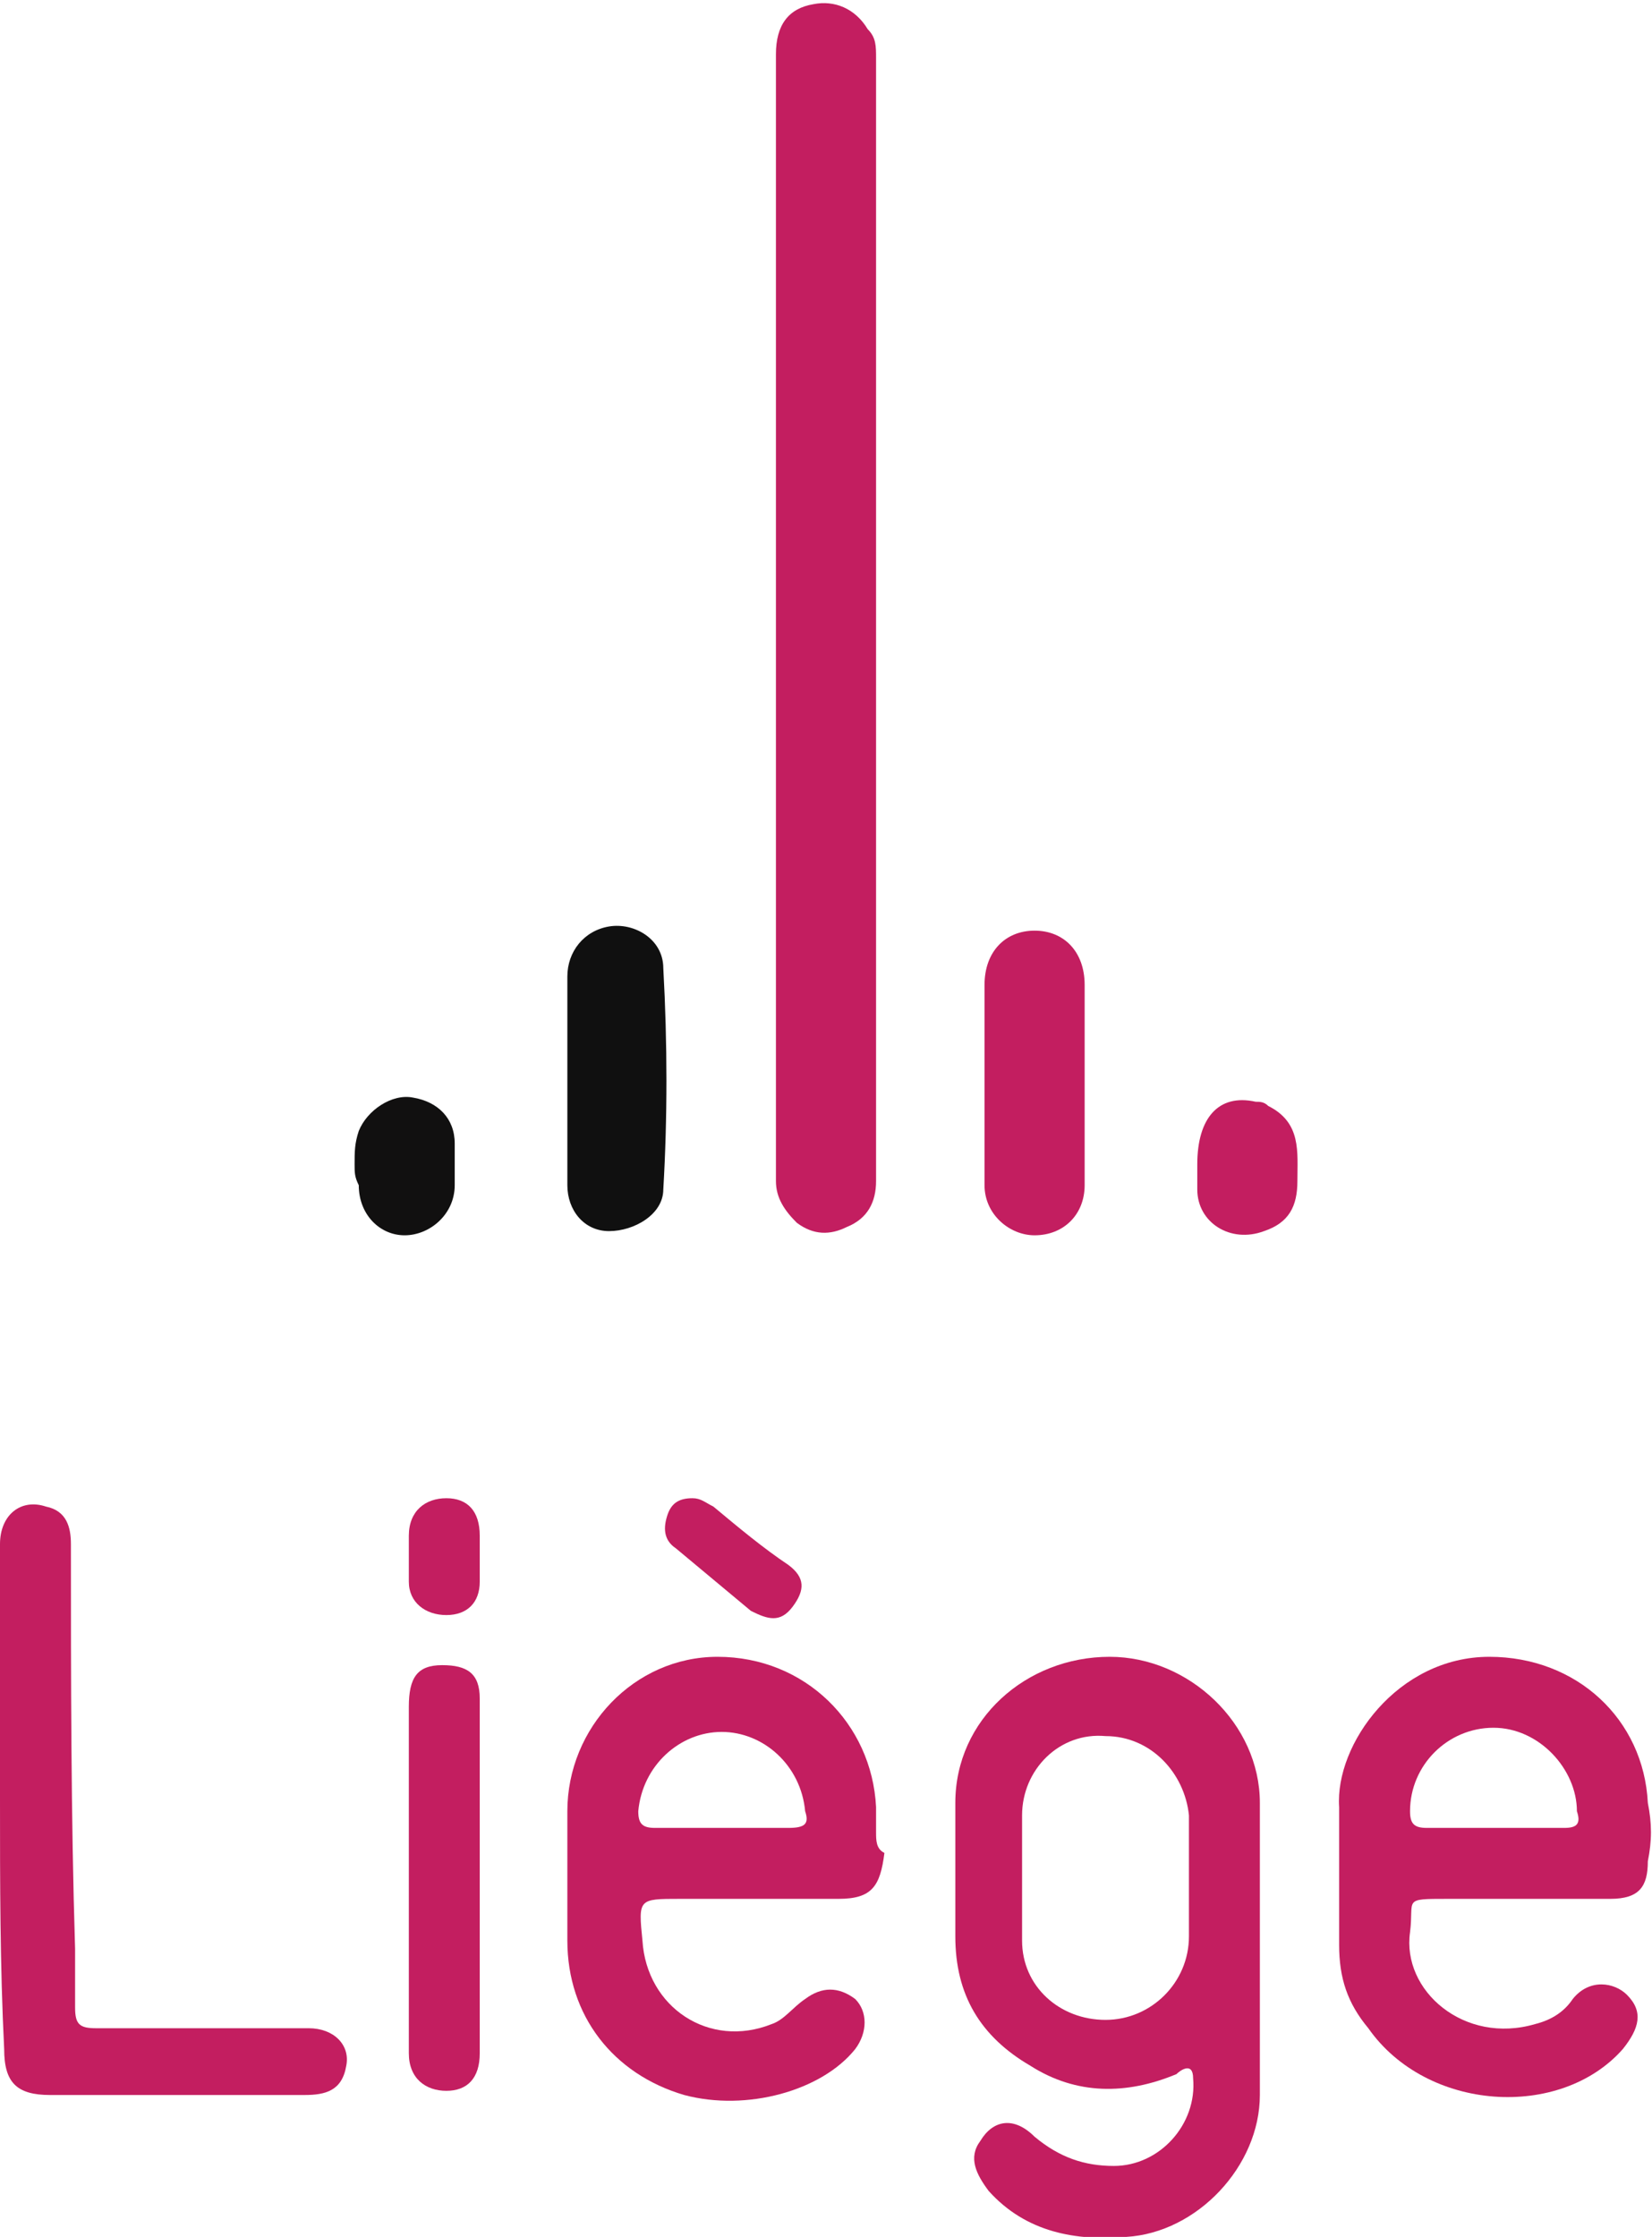
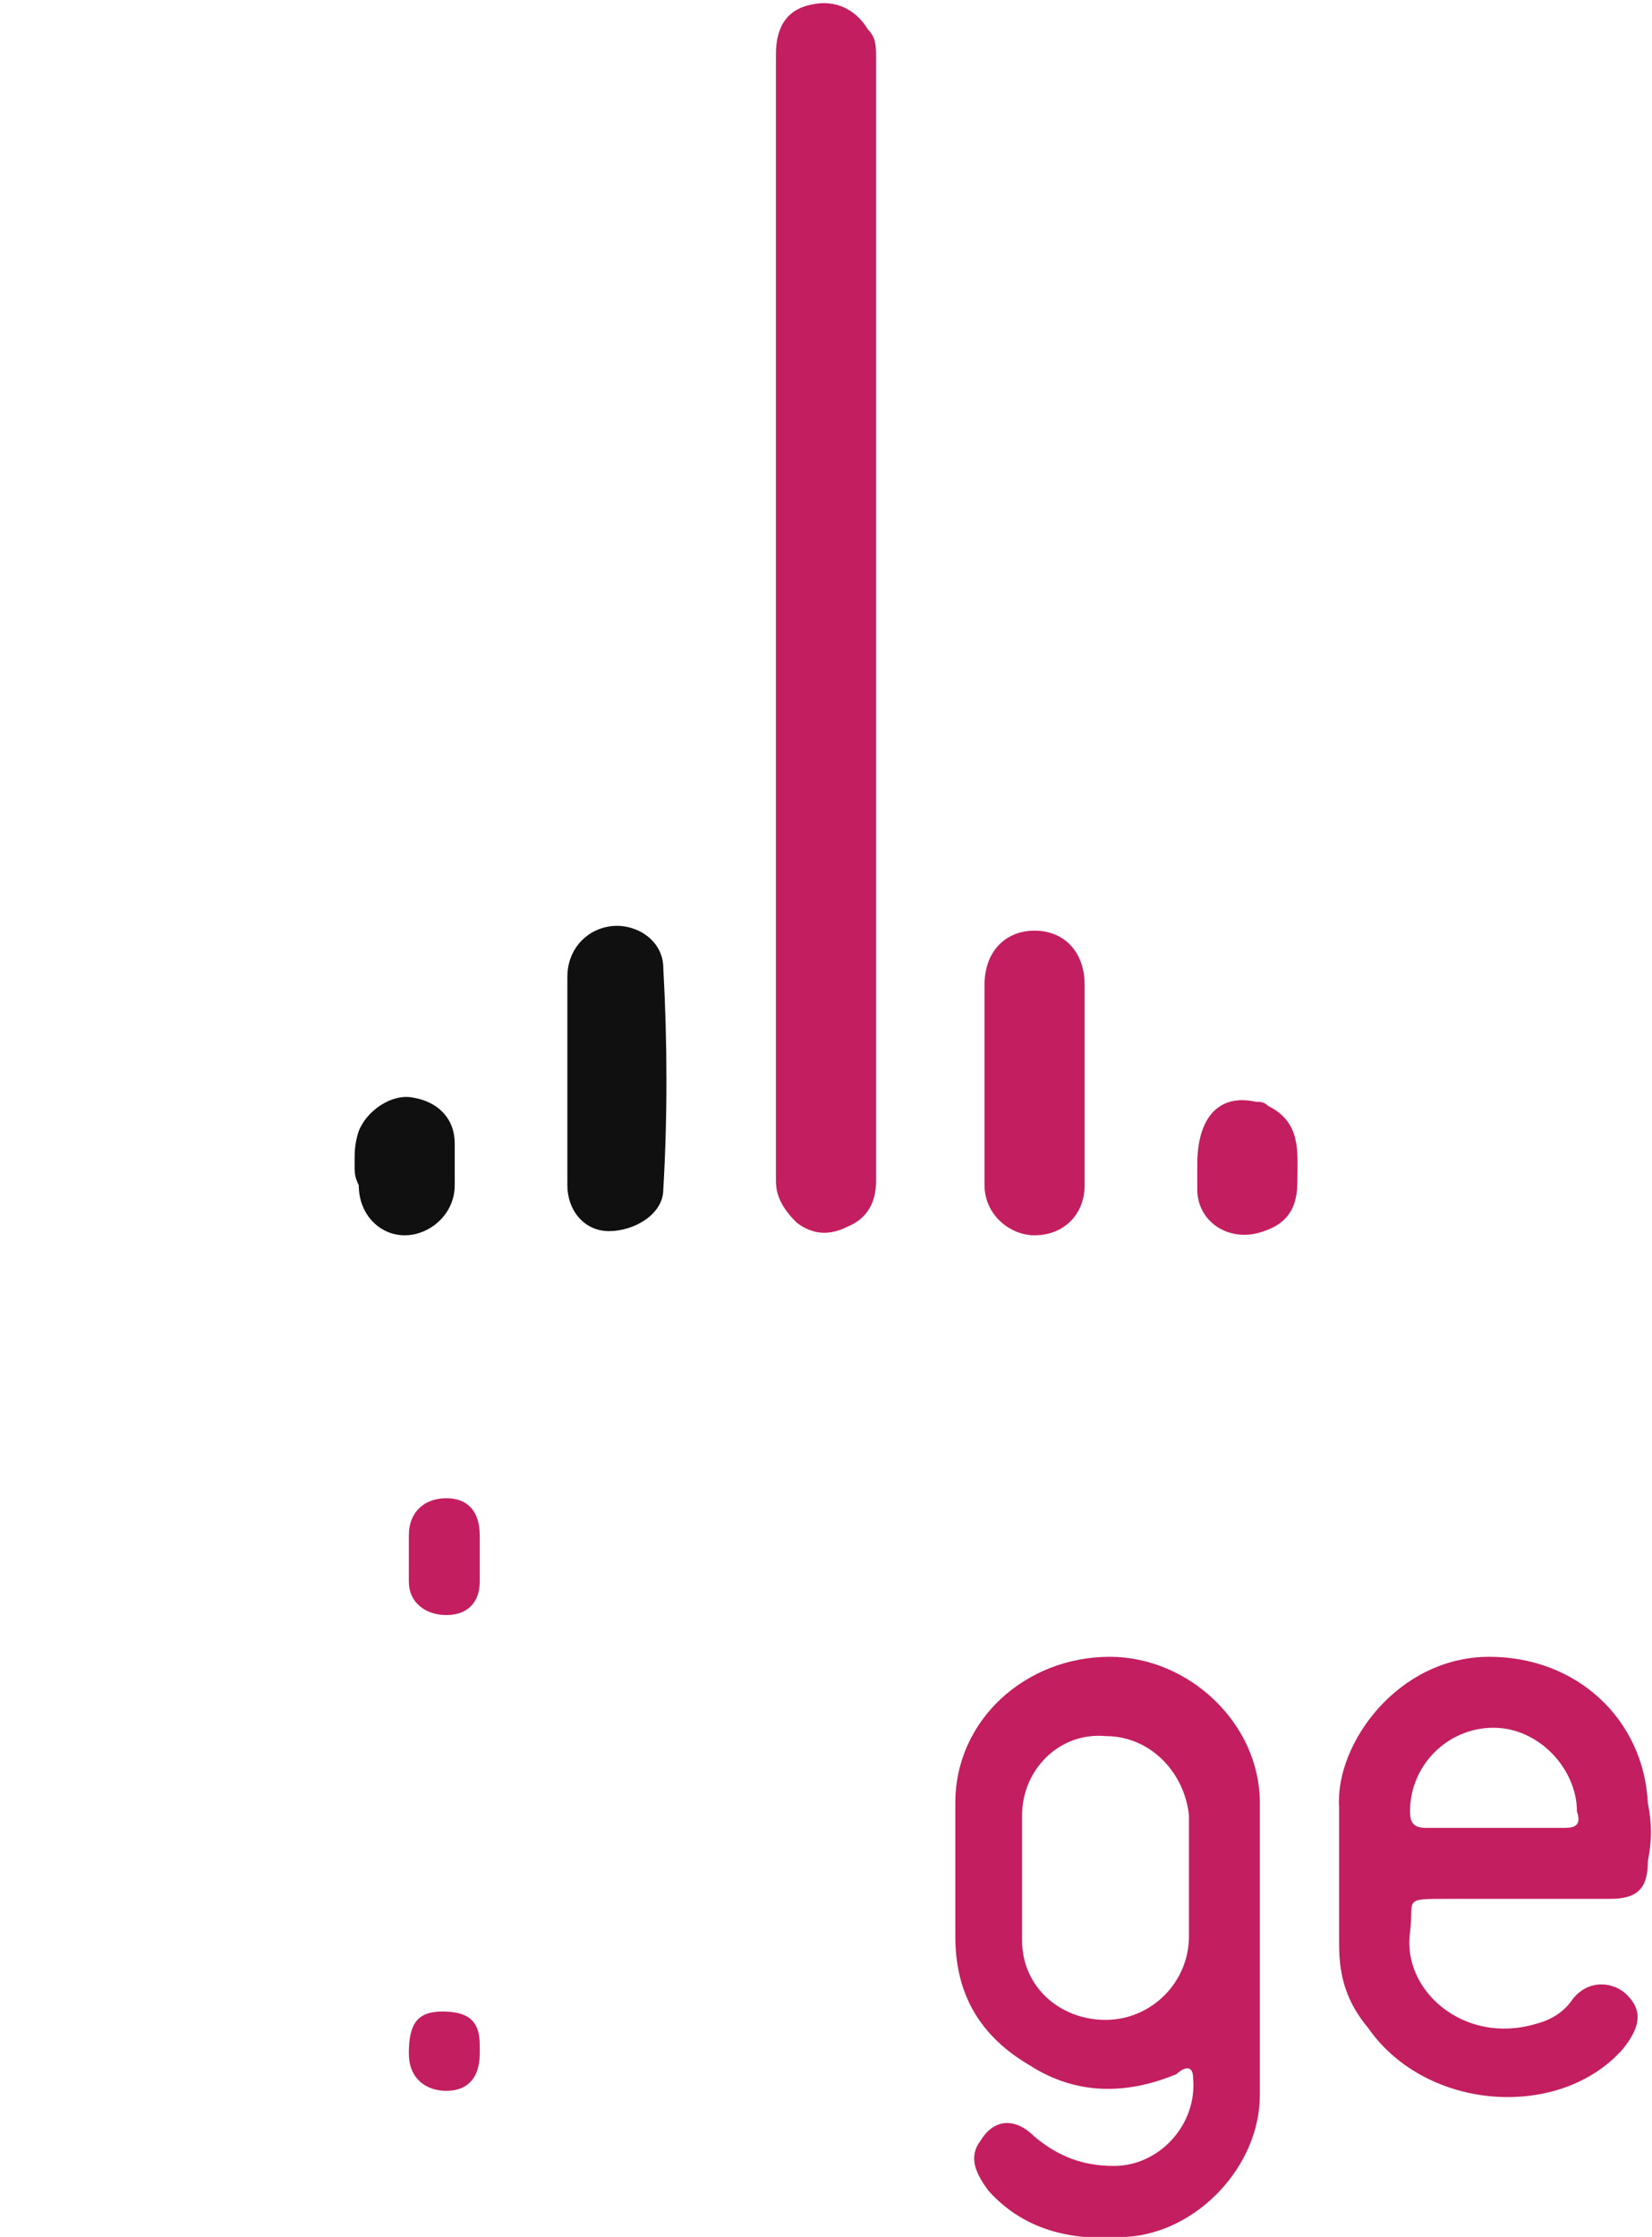
<svg xmlns="http://www.w3.org/2000/svg" version="1.1" id="Layer_1" x="0px" y="0px" viewBox="0 0 39.6 53.6" style="enable-background:new 0 0 39.6 53.6;" xml:space="preserve">
  <style type="text/css"> .st0{fill:#C31E60;} .st1{fill:#101010;} .st2{fill:#111010;} </style>
  <g id="XMLID_52003_">
    <path id="XMLID_52021_" class="st0" d="M21,14.8c0,4.5,0,9,0,13.5c0,0.5-0.2,0.9-0.7,1.1c-0.4,0.2-0.8,0.2-1.2-0.1 c-0.3-0.3-0.5-0.6-0.5-1c0-2.6,0-5.1,0-7.7c0-6.4,0-12.9,0-19.3c0-0.7,0.3-1.1,0.9-1.2c0.5-0.1,1,0.1,1.3,0.6C21,0.9,21,1.1,21,1.4 C21,5.9,21,10.4,21,14.8z" />
-     <path id="XMLID_52020_" class="st0" d="M0,43.1C0,41,0,39,0,37c0-0.7,0.5-1.1,1.1-0.9c0.5,0.1,0.6,0.5,0.6,0.9c0,3.2,0,6.5,0.1,9.7 c0,0.5,0,0.9,0,1.4c0,0.4,0.1,0.5,0.5,0.5c1.7,0,3.4,0,5.1,0c0.6,0,1,0.4,0.9,0.9c-0.1,0.6-0.5,0.7-1,0.7c-1.1,0-2.2,0-3.3,0 c-0.9,0-1.9,0-2.8,0c-0.8,0-1.1-0.3-1.1-1.1C0,47.1,0,45.1,0,43.1L0,43.1z" />
-     <path id="XMLID_52019_" class="st0" d="M11.5,45c0,1.4,0,2.8,0,4.2c0,0.6-0.3,0.9-0.8,0.9c-0.5,0-0.9-0.3-0.9-0.9 c0-2.8,0-5.5,0-8.3c0-0.7,0.2-1,0.8-1c0.6,0,0.9,0.2,0.9,0.8C11.5,42.2,11.5,43.6,11.5,45L11.5,45z" />
+     <path id="XMLID_52019_" class="st0" d="M11.5,45c0,1.4,0,2.8,0,4.2c0,0.6-0.3,0.9-0.8,0.9c-0.5,0-0.9-0.3-0.9-0.9 c0-0.7,0.2-1,0.8-1c0.6,0,0.9,0.2,0.9,0.8C11.5,42.2,11.5,43.6,11.5,45L11.5,45z" />
    <path id="XMLID_52018_" class="st1" d="M13.6,25.9c0-0.8,0-1.6,0-2.5c0-0.6,0.4-1.1,1-1.2c0.6-0.1,1.3,0.3,1.3,1 c0.1,1.8,0.1,3.6,0,5.3c0,0.6-0.7,1-1.3,1c-0.6,0-1-0.5-1-1.1C13.6,27.6,13.6,26.8,13.6,25.9z" />
    <path id="XMLID_52017_" class="st0" d="M26,26c0,0.8,0,1.6,0,2.4c0,0.7-0.5,1.2-1.2,1.2c-0.6,0-1.2-0.5-1.2-1.2c0-1.6,0-3.2,0-4.8 c0-0.8,0.5-1.3,1.2-1.3c0.7,0,1.2,0.5,1.2,1.3C26,24.4,26,25.2,26,26L26,26z" />
    <path id="XMLID_52016_" class="st2" d="M8.5,27.9c0-0.3,0-0.5,0.1-0.8c0.2-0.5,0.8-0.9,1.3-0.8c0.6,0.1,1,0.5,1,1.1 c0,0.3,0,0.6,0,1c0,0.7-0.6,1.2-1.2,1.2c-0.6,0-1.1-0.5-1.1-1.2C8.5,28.2,8.5,28.1,8.5,27.9C8.5,27.9,8.5,27.9,8.5,27.9z" />
    <path id="XMLID_52015_" class="st0" d="M28.7,27.9c0-1.1,0.5-1.7,1.4-1.5c0.1,0,0.2,0,0.3,0.1c0.8,0.4,0.7,1.1,0.7,1.8 c0,0.6-0.2,1-0.8,1.2c-0.8,0.3-1.6-0.2-1.6-1C28.7,28.3,28.7,28.1,28.7,27.9z" />
-     <path id="XMLID_52014_" class="st0" d="M16.6,35.9c0.2,0,0.3,0.1,0.5,0.2c0.6,0.5,1.2,1,1.8,1.4c0.4,0.3,0.4,0.6,0.1,1 c-0.3,0.4-0.6,0.3-1,0.1c-0.6-0.5-1.2-1-1.8-1.5c-0.3-0.2-0.3-0.5-0.2-0.8C16.1,36,16.3,35.9,16.6,35.9z" />
    <path id="XMLID_52013_" class="st0" d="M11.5,37.4c0,0.2,0,0.3,0,0.5c0,0.5-0.3,0.8-0.8,0.8c-0.5,0-0.9-0.3-0.9-0.8 c0-0.4,0-0.7,0-1.1c0-0.6,0.4-0.9,0.9-0.9c0.5,0,0.8,0.3,0.8,0.9C11.5,37.1,11.5,37.2,11.5,37.4z" />
    <path id="XMLID_52010_" class="st0" d="M30.2,43.2c0-1.9-1.7-3.5-3.6-3.5c-2,0-3.7,1.5-3.7,3.5c0,1.1,0,2.1,0,3.2 c0,1.4,0.6,2.4,1.8,3.1c1.1,0.7,2.3,0.7,3.5,0.2c0.1-0.1,0.4-0.3,0.4,0.1c0.1,1.1-0.8,2.1-1.9,2.1c-0.7,0-1.3-0.2-1.9-0.7 c-0.5-0.5-1-0.4-1.3,0.1c-0.3,0.4-0.1,0.8,0.2,1.2c0.9,1,2.1,1.2,3.3,1.1c1.7-0.1,3.2-1.7,3.2-3.4c0-1.2,0-2.4,0-3.5c0,0,0,0,0,0 C30.2,45.5,30.2,44.4,30.2,43.2z M28.5,44.9L28.5,44.9c0,0.5,0,1,0,1.5c0,1.1-0.9,2-2,2c-1.1,0-2-0.8-2-1.9c0-1,0-2,0-3 c0-1.1,0.9-2,2-1.9c1.1,0,1.9,0.9,2,1.9C28.5,43.9,28.5,44.4,28.5,44.9z" />
-     <path id="XMLID_52007_" class="st0" d="M21,43.9L21,43.9c0-0.2,0-0.4,0-0.6c-0.1-2-1.7-3.6-3.8-3.6c-2,0-3.6,1.7-3.6,3.7 c0,1,0,2.1,0,3.1c0,1.8,1.1,3.2,2.8,3.7c1.5,0.4,3.3-0.1,4.1-1.1c0.3-0.4,0.3-0.9,0-1.2c-0.4-0.3-0.8-0.3-1.2,0 c-0.3,0.2-0.5,0.5-0.8,0.6c-1.5,0.6-3-0.4-3.1-2c-0.1-1-0.1-1,0.9-1c1.3,0,2.5,0,3.8,0c0.8,0,1-0.3,1.1-1.1 C21,44.3,21,44.1,21,43.9z M18.9,43.8c-0.5,0-1,0-1.6,0c-0.5,0-1.1,0-1.6,0c-0.3,0-0.4-0.1-0.4-0.4c0.1-1.1,1-1.9,2-1.9 c1,0,1.9,0.8,2,1.9C19.4,43.7,19.3,43.8,18.9,43.8z" />
    <path id="XMLID_52004_" class="st0" d="M39.5,43.2c-0.1-2-1.7-3.5-3.8-3.5c-2.2,0-3.7,2.1-3.6,3.6c0,0.6,0,1.1,0,1.7 c0,0.5,0,1.1,0,1.6c0,0.8,0.2,1.4,0.7,2c1.4,2,4.6,2.2,6.1,0.5c0.4-0.5,0.5-0.9,0.1-1.3c-0.3-0.3-0.9-0.4-1.3,0.1 c-0.2,0.3-0.5,0.5-0.9,0.6c-1.7,0.5-3.2-0.8-3-2.2c0.1-0.8-0.2-0.8,0.9-0.8c1.3,0,2.6,0,3.9,0c0.7,0,0.9-0.3,0.9-0.9 C39.6,44.1,39.6,43.7,39.5,43.2z M37.5,43.8c-0.6,0-1.1,0-1.7,0c-0.5,0-1,0-1.6,0c-0.3,0-0.4-0.1-0.4-0.4c0-1.1,0.9-2,2-2 c1.1,0,2,1,2,2C37.9,43.7,37.8,43.8,37.5,43.8z" />
  </g>
</svg>